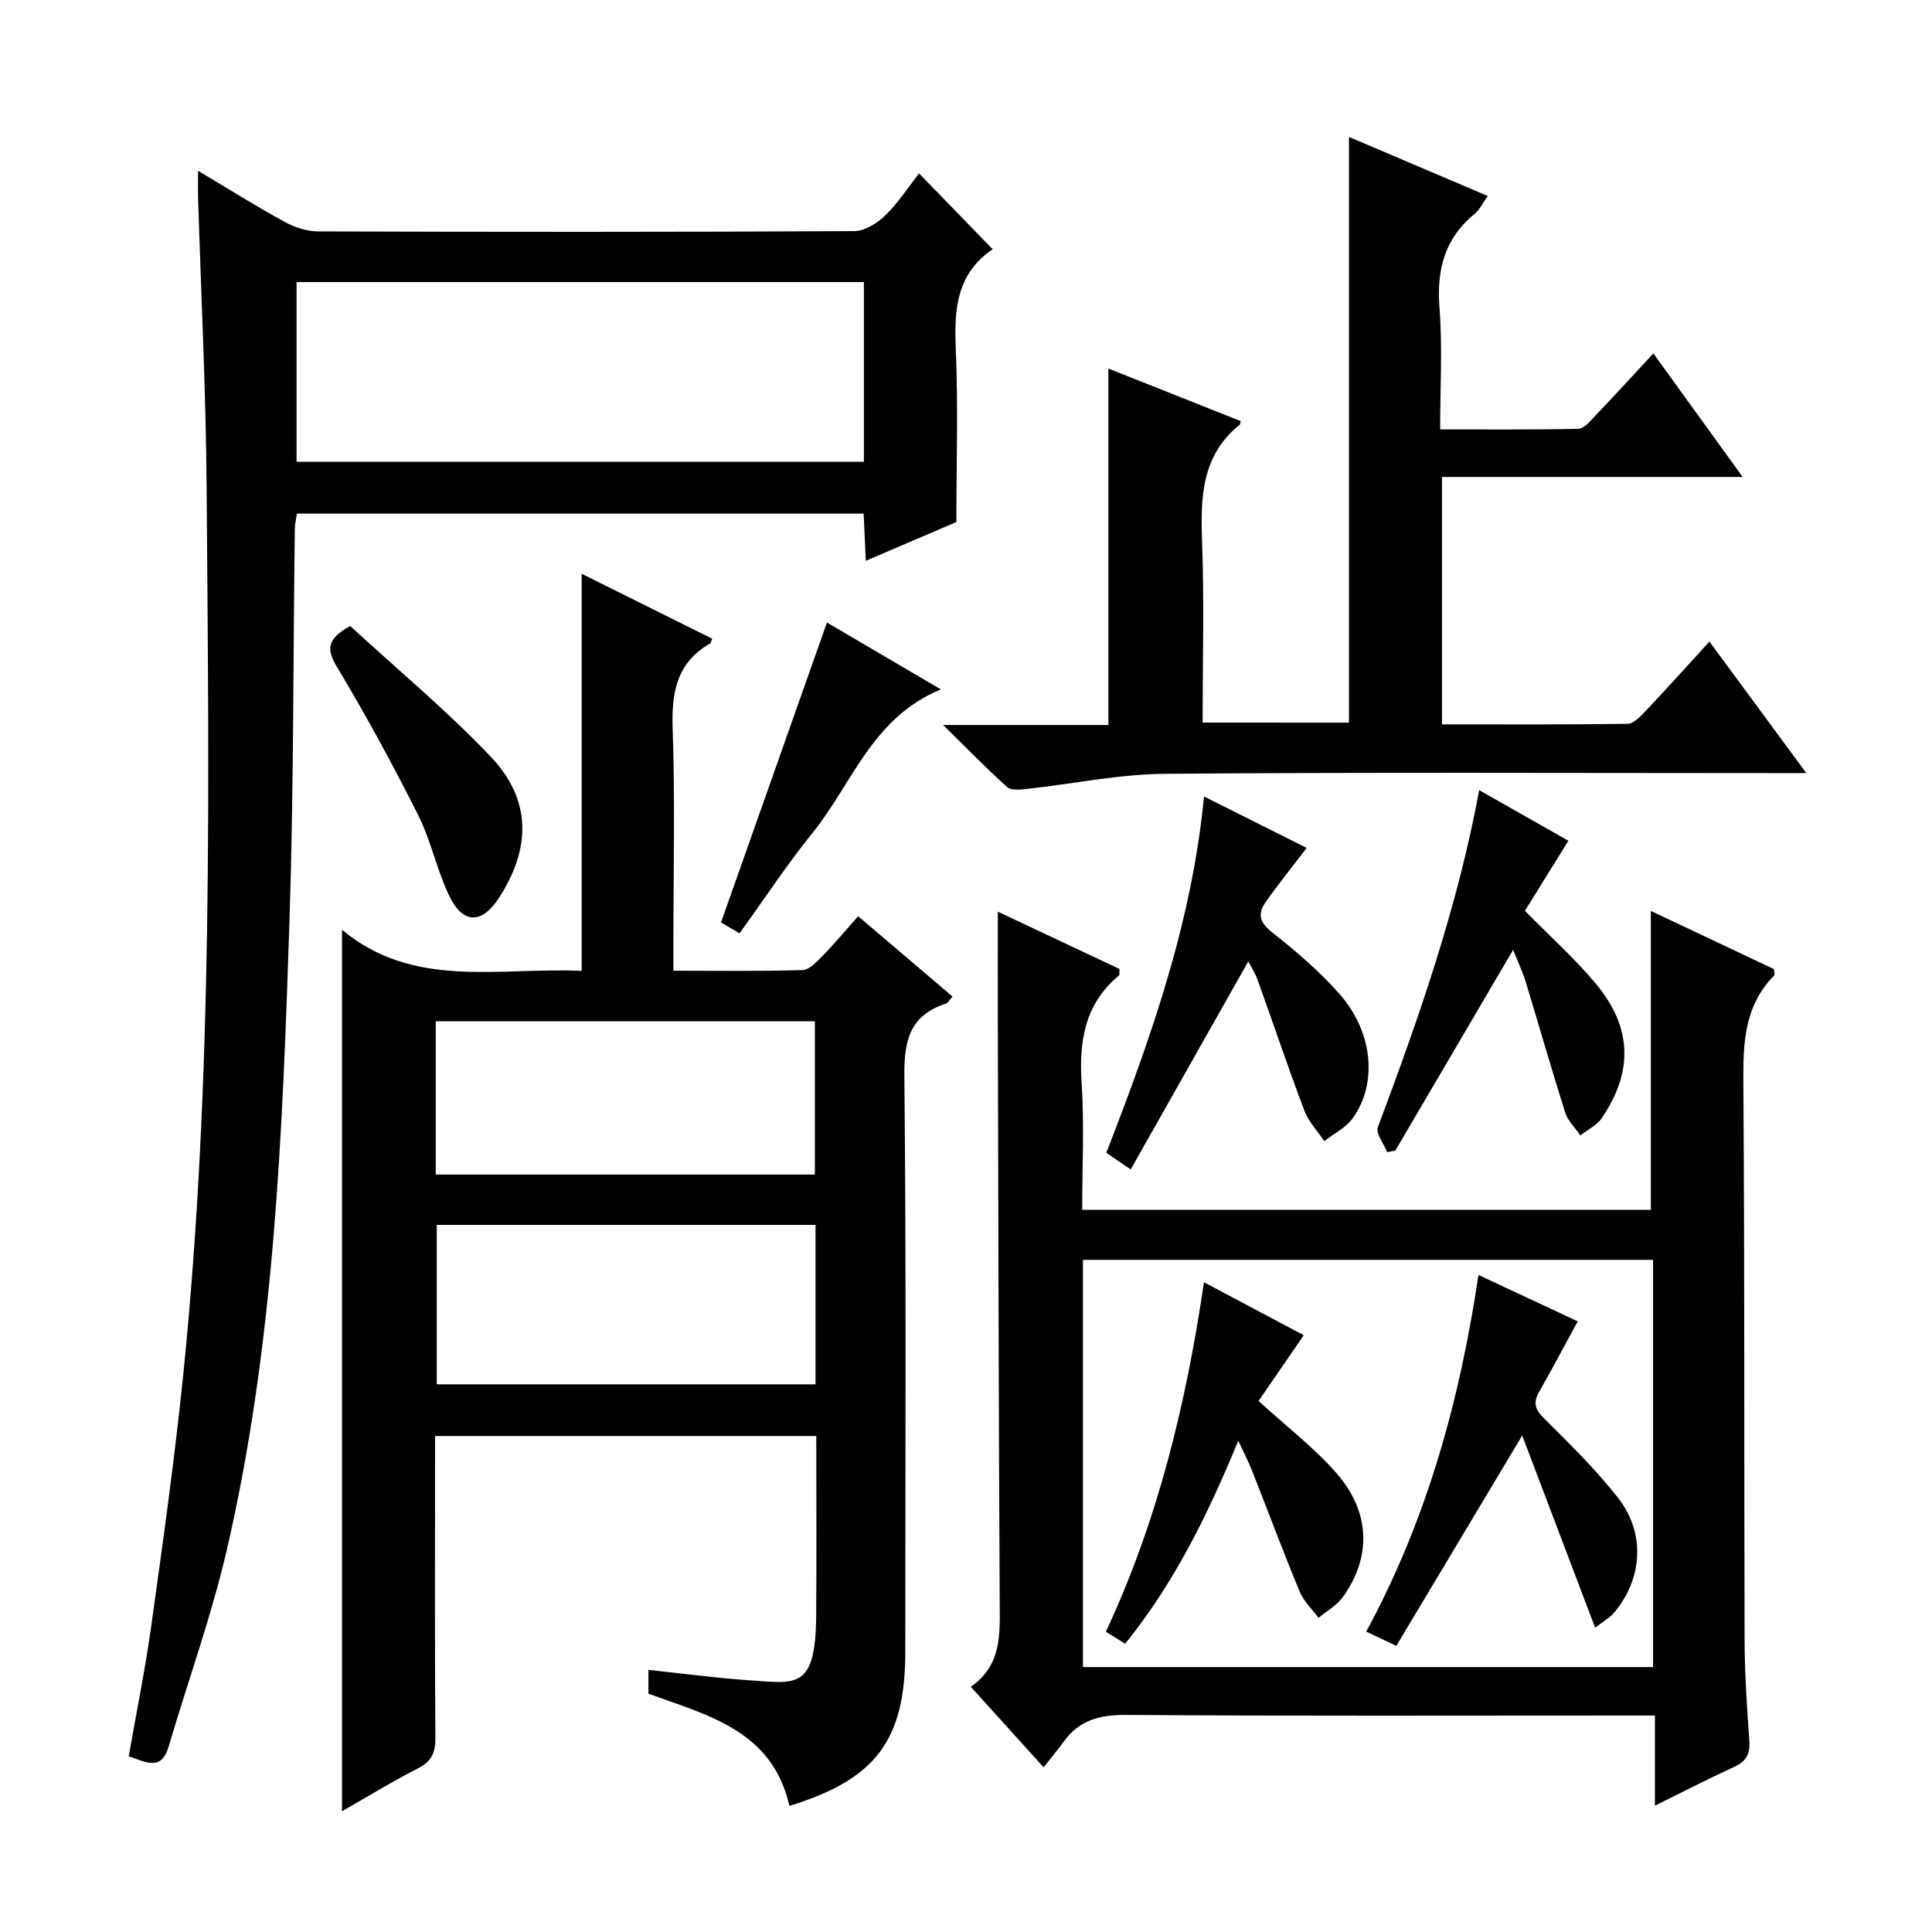
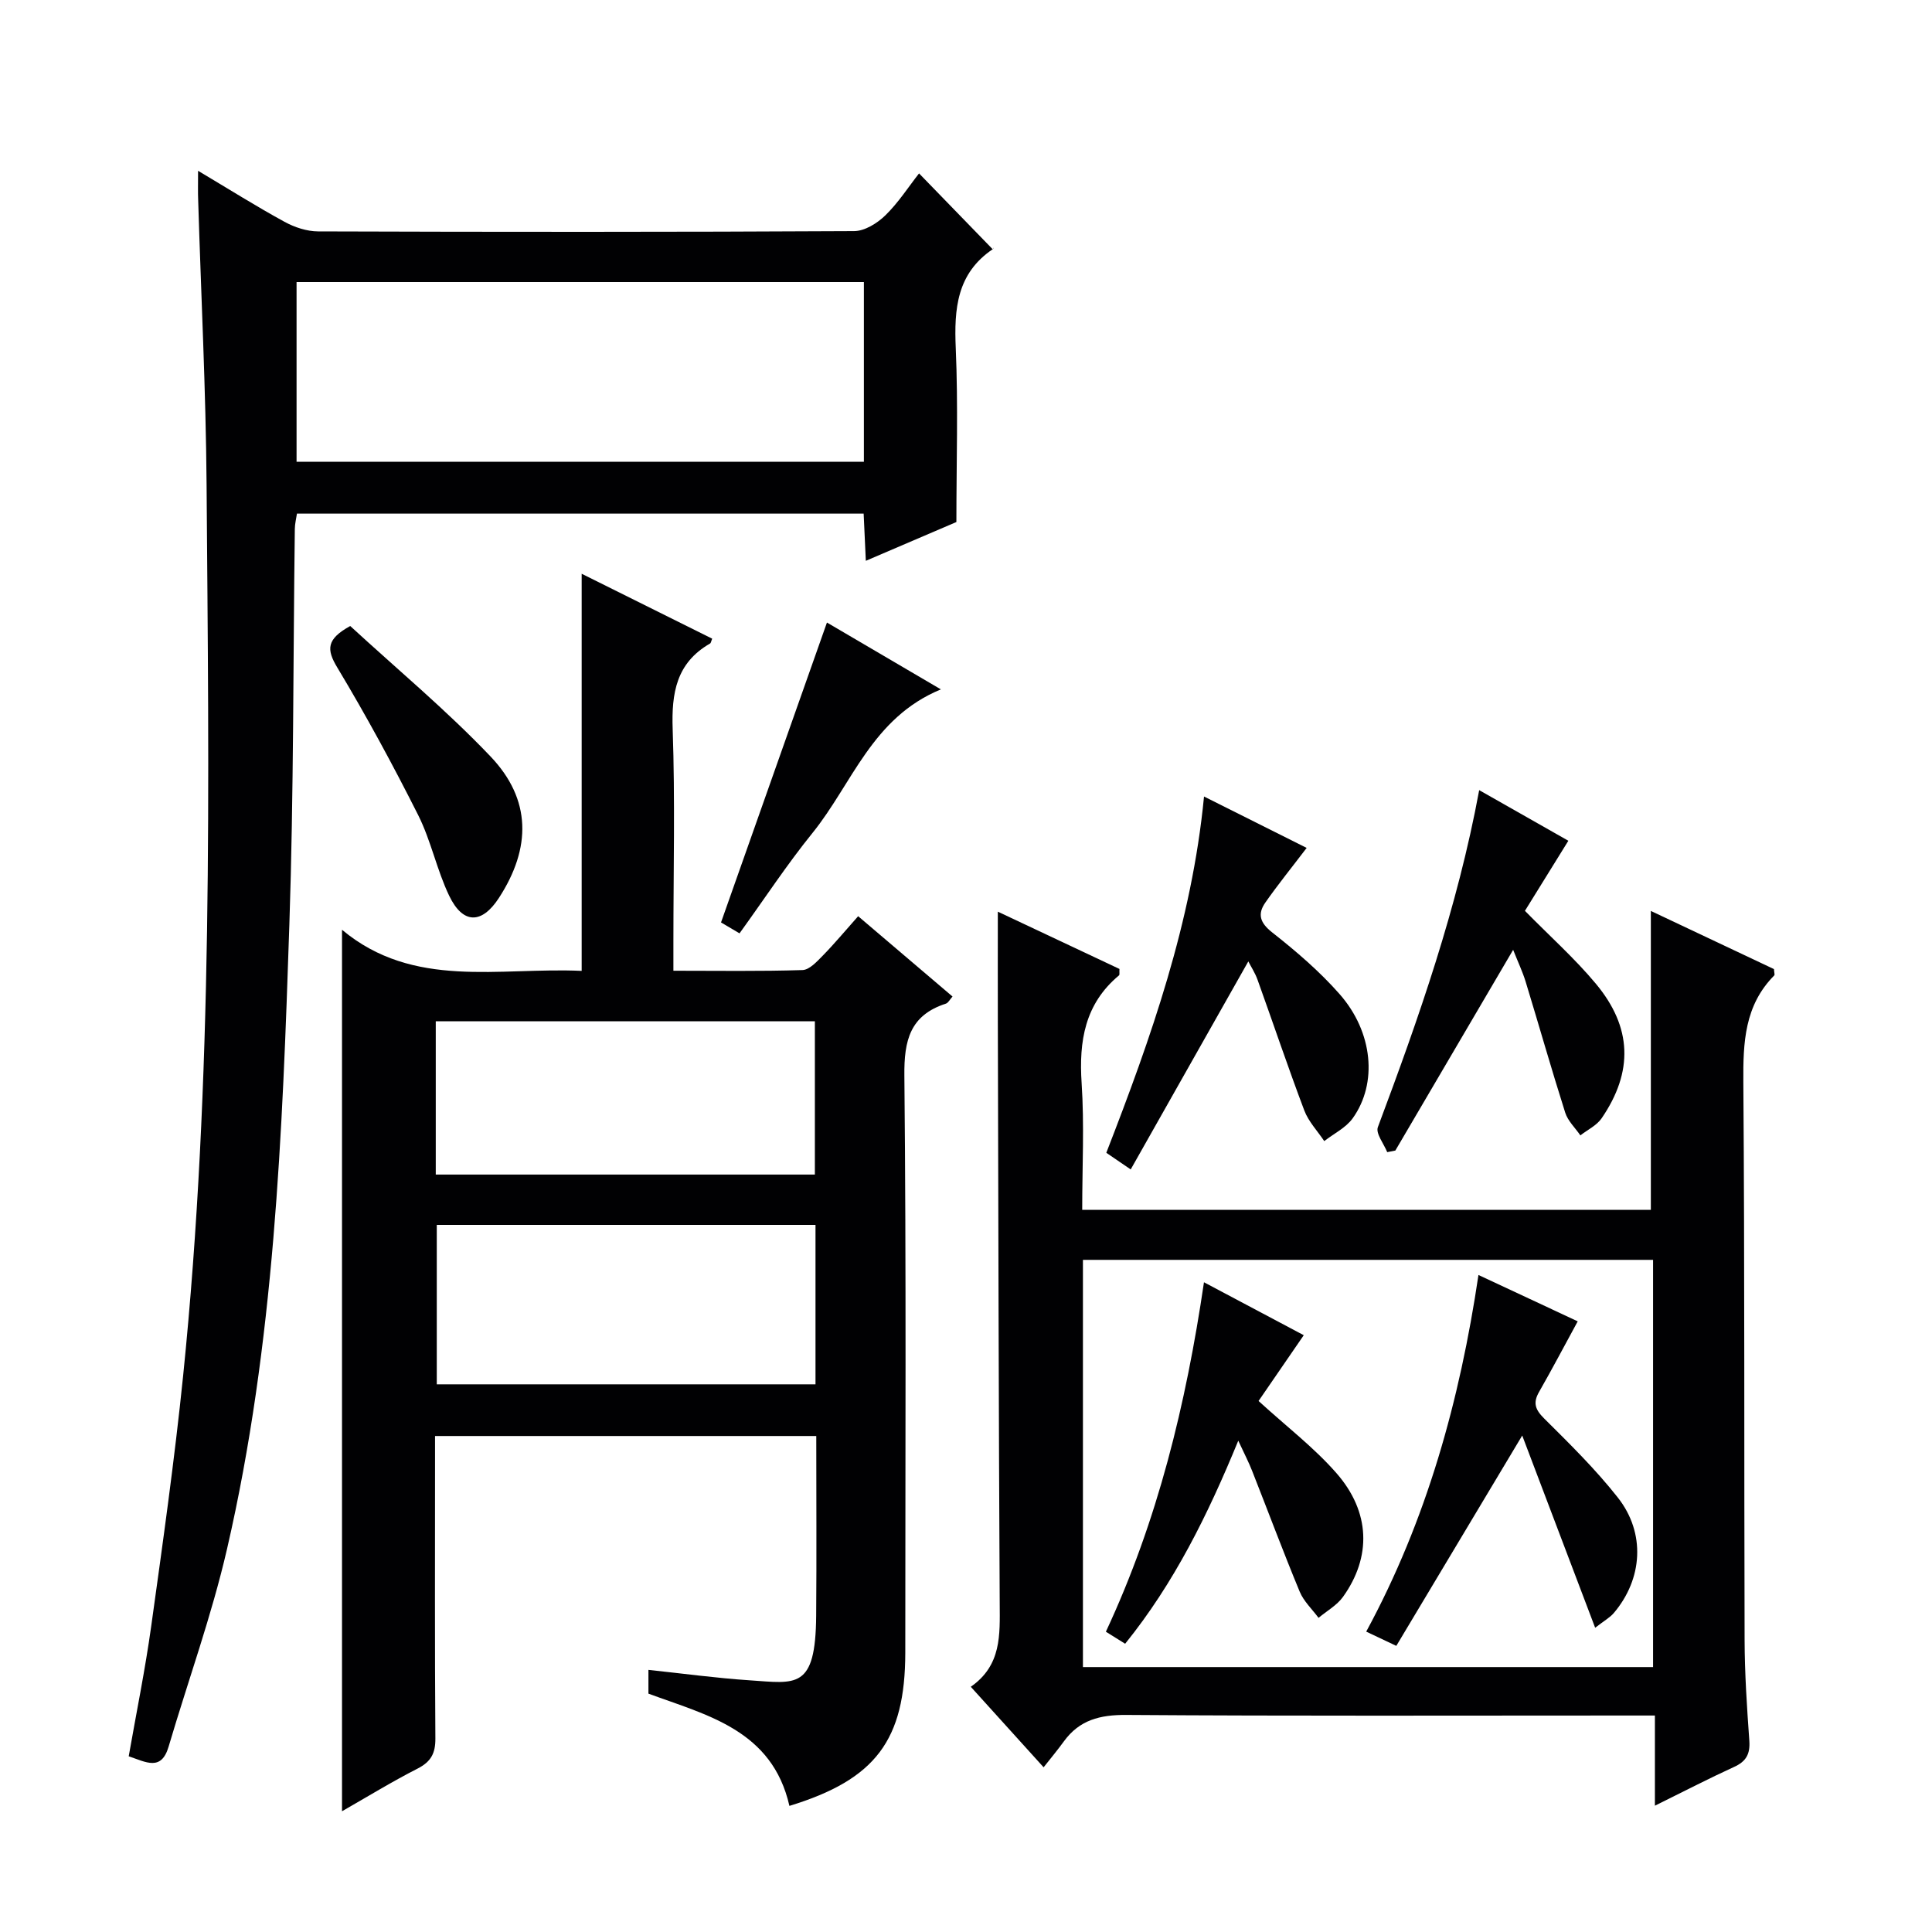
<svg xmlns="http://www.w3.org/2000/svg" enable-background="new 0 0 400 400" viewBox="0 0 400 400">
  <g fill="#010103">
    <path d="m163.44 373.89c-3.57-15.7-17-18.75-29.19-23.24 0-1.6 0-3.03 0-4.92 7.17.76 14.04 1.7 20.95 2.16 9.63.64 13.66 2.01 13.78-13.38.1-12.3.02-24.6.02-37.2-26.29 0-52.21 0-78.93 0v5.14c0 19.16-.07 38.32.07 57.49.02 3.07-.91 4.8-3.67 6.22-5.3 2.7-10.39 5.83-15.66 8.84 0-60.71 0-121.12 0-182.5 14.84 12.38 32.52 7.72 49.62 8.51 0-27.4 0-54.46 0-82.22 9.03 4.49 18.03 8.97 27.02 13.44-.2.46-.24.89-.45 1.01-6.98 4.01-7.99 10.24-7.73 17.73.51 14.65.15 29.32.15 43.98v6.03c9.21 0 17.98.14 26.73-.14 1.44-.05 2.98-1.75 4.19-2.98 2.44-2.49 4.67-5.18 7.33-8.17 6.5 5.53 12.91 10.99 19.54 16.63-.56.62-.88 1.31-1.37 1.47-7.41 2.4-8.68 7.57-8.6 14.92.4 39.82.19 79.64.19 119.47-.03 18.09-6.13 26.25-23.99 31.71zm5.4-120.29c-26.53 0-52.53 0-78.41 0v33.01h78.41c0-11.16 0-21.94 0-33.01zm-78.62-10.42h78.49c0-10.83 0-21.25 0-31.73-26.31 0-52.33 0-78.49 0z" />
    <path d="m41.01 35.36c6.49 3.87 12.09 7.39 17.89 10.56 2.08 1.14 4.62 1.98 6.96 1.99 36.99.12 73.98.14 110.97-.06 2.2-.01 4.8-1.63 6.47-3.26 2.7-2.63 4.79-5.9 6.98-8.69 5.1 5.25 10.04 10.34 15.28 15.74.25-.66.23-.22.01-.07-7.48 5.03-8.05 12.37-7.69 20.55.51 11.77.13 23.57.13 35.96-5.46 2.34-11.84 5.07-18.75 8.03-.16-3.46-.3-6.48-.45-9.77-39.14 0-78.06 0-117.33 0-.14.99-.43 2.08-.44 3.18-.36 27.3-.22 54.62-1.13 81.91-1.44 43.35-3.1 86.75-12.9 129.24-3.19 13.85-8.07 27.3-12.1 40.95-1.52 5.15-4.68 3.2-8.26 2 1.58-9.02 3.4-17.92 4.65-26.89 2.4-17.25 4.84-34.52 6.61-51.84 6.27-61.4 5.33-123.01 4.86-184.59-.15-19.62-1.15-39.24-1.74-58.86-.07-1.65-.02-3.31-.02-6.08zm137.85 23.04c-39.5 0-78.51 0-117.46 0v37.2h117.46c0-12.53 0-24.66 0-37.2z" />
    <path d="m342.63 373.85c0-6.68 0-12.4 0-18.67-2.6 0-4.55 0-6.49 0-34.32 0-68.64.12-102.96-.12-5.44-.04-9.7 1.04-12.92 5.48-1.27 1.75-2.66 3.42-4.19 5.36-5.41-5.99-10.07-11.13-15.08-16.67 6.39-4.45 6.02-10.75 5.99-17.17-.22-40.31-.28-80.63-.39-120.94-.02-7.27 0-14.55 0-22.37 8.4 3.95 16.87 7.94 25.18 11.86-.04.75.07 1.2-.09 1.33-7.08 5.9-8.32 13.6-7.74 22.33.57 8.59.12 17.26.12 26.22h117.73c0-20.48 0-40.99 0-61.89 8.4 3.97 17.04 8.05 25.49 12.04.04.73.2 1.17.06 1.31-6.16 6.21-6.46 13.88-6.4 22.08.29 38.48.14 76.97.26 115.45.02 6.98.48 13.96.98 20.92.19 2.73-.64 4.28-3.15 5.42-5.21 2.38-10.32 5.03-16.4 8.03zm-118.42-28.7h118.04c0-28.35 0-56.26 0-84.31-39.53 0-78.72 0-118.04 0z" />
-     <path d="m353.92 132.83c6.67 9.06 13.03 17.69 20.06 27.23-2.83 0-4.58 0-6.33 0-42.17 0-84.33-.2-126.49.15-9.55.08-19.09 2.1-28.64 3.14-1.33.15-3.19.33-4-.39-4.27-3.84-8.28-7.97-13.26-12.86h34.22c0-24.62 0-48.84 0-73.8 9.14 3.63 18.28 7.26 27.38 10.88-.09.42-.07.65-.18.74-7.96 6.4-8.13 15.09-7.8 24.3.45 12.31.11 24.65.11 37.38 10.21 0 20.25 0 30.3.01 0-40.2 0-80.41 0-121.26 9.46 4.03 18.87 8.03 28.74 12.23-1.04 1.44-1.67 2.84-2.74 3.71-6.23 5.11-7.87 11.59-7.26 19.46.63 8.09.14 16.28.14 25.15 9.77 0 19.2.09 28.61-.12 1.16-.03 2.41-1.55 3.4-2.59 3.99-4.18 7.89-8.45 12.13-13.02 6.19 8.56 12.09 16.72 18.49 25.58-21.12 0-41.49 0-62.25 0v51.22c12.86 0 25.63.07 38.41-.11 1.19-.02 2.54-1.38 3.51-2.4 4.35-4.6 8.58-9.3 13.45-14.63z" />
    <path d="m234.1 242.12c-2.65-1.81-3.83-2.62-5.05-3.45 9.28-23.87 17.71-47.74 20.23-73.76 7.51 3.76 14.7 7.36 21.25 10.64-3.04 4-5.93 7.56-8.55 11.31-1.67 2.39-1.13 4.19 1.43 6.2 4.94 3.89 9.8 8.05 13.94 12.76 6.93 7.87 7.9 18.48 2.71 25.71-1.41 1.97-3.9 3.17-5.89 4.72-1.4-2.1-3.26-4.04-4.13-6.34-3.39-8.98-6.45-18.08-9.7-27.12-.5-1.38-1.33-2.64-1.89-3.74-8 14.15-15.99 28.29-24.35 43.07z" />
    <path d="m315.72 188.58c5.23 5.32 10.33 9.87 14.66 15.06 7.56 9.05 7.81 18.25 1.22 27.89-1.02 1.49-2.91 2.37-4.4 3.54-1.07-1.56-2.59-2.98-3.14-4.71-2.86-9.01-5.44-18.1-8.2-27.14-.62-2.02-1.54-3.95-2.58-6.57-8.34 14.21-16.36 27.88-24.39 41.56-.56.11-1.12.22-1.68.33-.7-1.74-2.42-3.87-1.94-5.17 8.48-22.63 16.47-45.4 20.98-69.78 6.51 3.7 12.55 7.12 18.46 10.48-3.06 4.95-6.06 9.78-8.99 14.51z" />
    <path d="m72.51 129.61c9.68 8.91 19.93 17.43 29.06 27.02 8.46 8.89 8.44 18.93 1.73 29.27-3.54 5.45-7.45 5.49-10.3-.44-2.57-5.36-3.76-11.4-6.42-16.7-5.22-10.37-10.77-20.61-16.75-30.56-2.25-3.73-2.27-5.87 2.68-8.59z" />
    <path d="m194.8 142.73c-14.26 5.86-18.37 19.57-26.57 29.71-5.31 6.56-9.96 13.66-15.12 20.8-1.48-.87-2.68-1.59-3.83-2.26 7.32-20.71 14.56-41.22 21.93-62.09 7.32 4.29 15 8.8 23.59 13.84z" />
    <path d="m232.95 340.32c-1.45-.9-2.65-1.66-3.99-2.49 10.73-22.98 16.58-47.06 20.31-72.35 7.09 3.76 13.78 7.31 20.66 10.96-3.31 4.81-6.46 9.4-9.36 13.62 5.78 5.28 11.49 9.64 16.12 14.93 7.06 8.06 7.28 17.37 1.36 25.63-1.26 1.75-3.35 2.91-5.06 4.34-1.33-1.8-3.07-3.42-3.9-5.42-3.43-8.27-6.56-16.67-9.85-25.01-.72-1.84-1.64-3.6-2.87-6.25-6.32 15.39-13.27 29.46-23.42 42.04z" />
    <path d="m330.26 337.01c-5.15-13.56-10.03-26.44-15.1-39.8-8.91 14.88-17.43 29.11-26.07 43.55-2.51-1.19-4.12-1.95-6.23-2.95 12.52-23.1 19.37-47.83 23.24-73.84 7.06 3.3 13.78 6.43 20.55 9.6-2.79 5.11-5.31 9.91-8 14.61-1.31 2.28-.8 3.66 1.06 5.51 5.29 5.25 10.65 10.53 15.25 16.37 5.79 7.36 5.14 16.85-.84 23.9-.8.94-1.96 1.57-3.86 3.05z" />
  </g>
</svg>